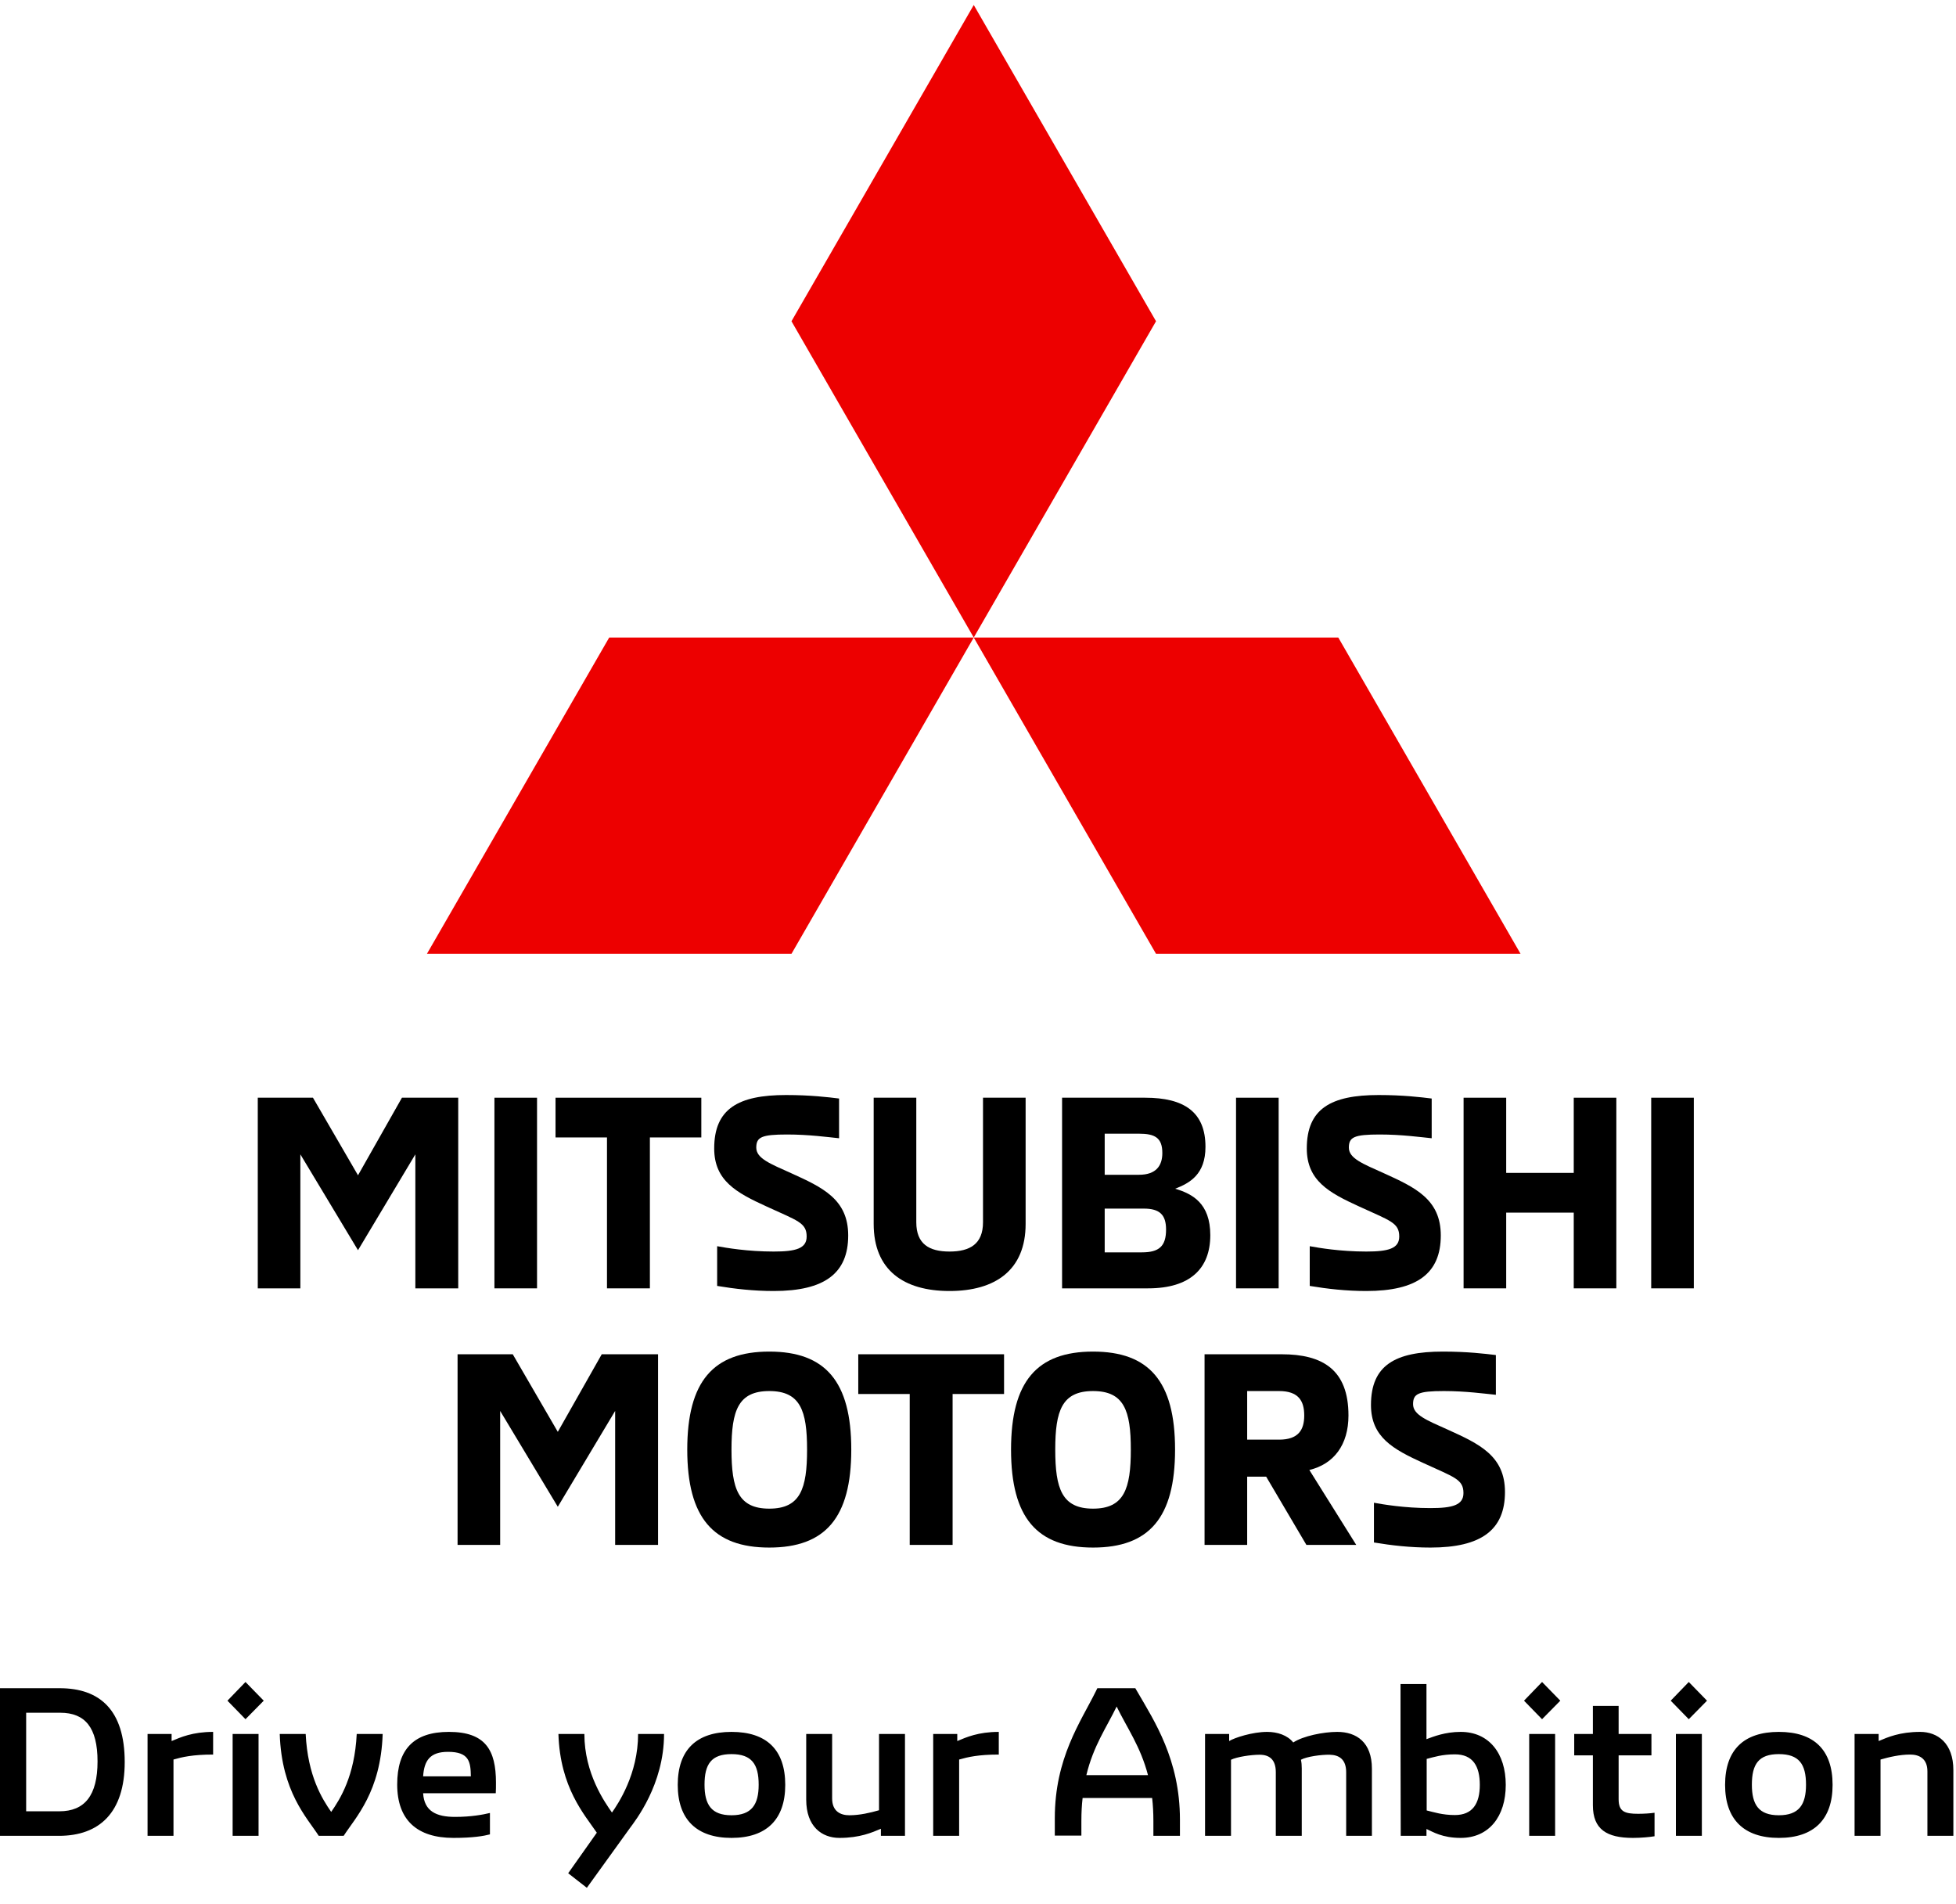
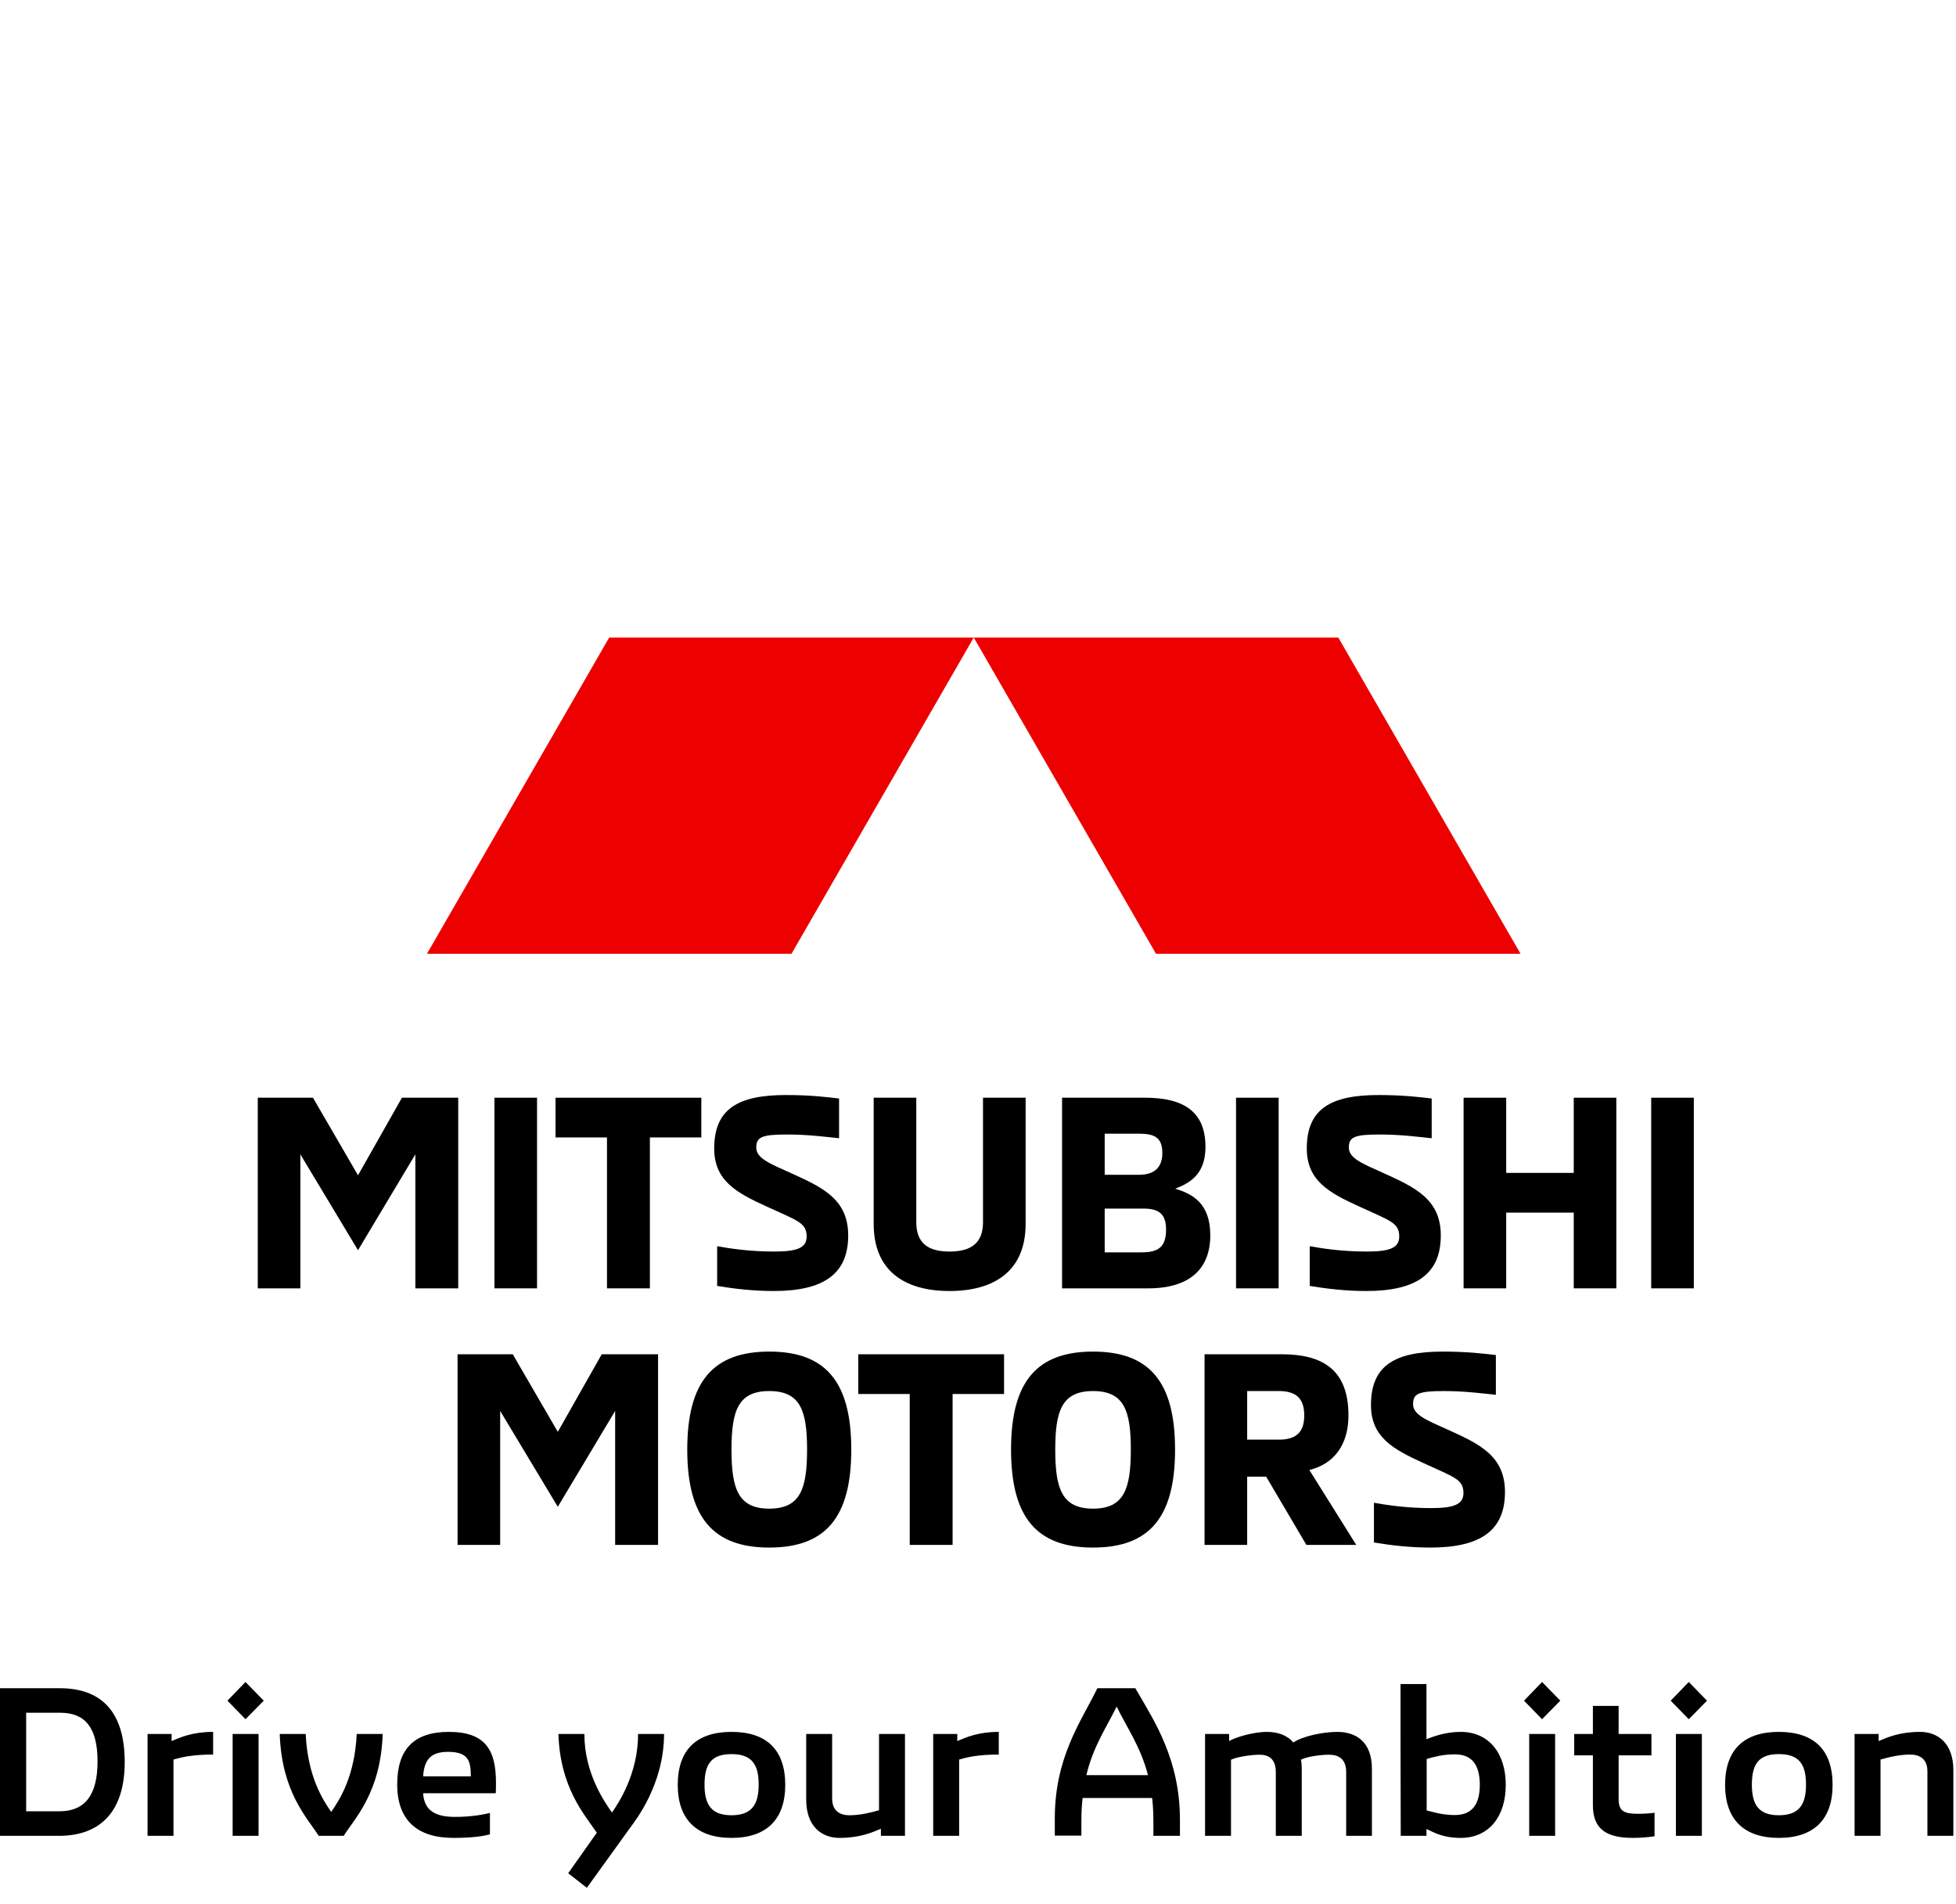
<svg xmlns="http://www.w3.org/2000/svg" width="75px" height="73px" viewBox="0 0 75 73">
  <title>Logo</title>
  <desc>Created with Sketch.</desc>
  <defs />
  <g id="Symbols" stroke="none" stroke-width="1" fill="none" fill-rule="evenodd">
    <g id="Brand-/-Logo-/-Black">
      <g id="Logo">
        <polygon id="Fill-1" fill="#000000" points="17.57 42.081 17.57 49.389 15.926 49.389 15.926 44.252 13.727 47.927 11.517 44.252 11.517 49.389 9.884 49.389 9.884 42.081 12 42.081 13.727 45.055 15.412 42.081" />
        <polygon id="Fill-2" fill="#000000" points="18.958 49.389 20.592 49.389 20.592 42.081 18.958 42.081" />
        <polygon id="Fill-3" fill="#000000" points="23.274 43.604 21.301 43.604 21.301 42.081 26.891 42.081 26.891 43.604 24.919 43.604 24.919 49.389 23.274 49.389" />
        <path d="M27.498,49.296 L27.498,47.773 C27.837,47.835 28.66,47.978 29.666,47.978 C30.509,47.978 30.93,47.865 30.93,47.402 C30.93,46.867 30.571,46.795 29.389,46.249 C28.238,45.724 27.385,45.261 27.385,44.026 C27.385,42.503 28.31,41.978 30.139,41.978 C31.074,41.978 31.752,42.06 32.173,42.112 L32.173,43.635 C31.763,43.594 31.013,43.491 30.18,43.491 C29.194,43.491 28.998,43.594 28.998,43.995 C28.998,44.407 29.533,44.613 30.334,44.973 C31.537,45.519 32.523,45.971 32.523,47.361 C32.523,48.812 31.619,49.491 29.666,49.491 C28.896,49.491 28.176,49.409 27.498,49.296" id="Fill-4" fill="#000000" />
        <path d="M33.5,46.919 L33.5,42.081 L35.134,42.081 L35.134,46.856 C35.134,47.69 35.627,47.978 36.408,47.978 C37.189,47.978 37.692,47.69 37.692,46.856 L37.692,42.081 L39.326,42.081 L39.326,46.919 C39.326,48.689 38.165,49.491 36.408,49.491 C34.65,49.491 33.5,48.689 33.5,46.919" id="Fill-6" fill="#000000" />
        <path d="M43.787,48.009 C44.444,48.009 44.711,47.773 44.711,47.135 C44.711,46.568 44.465,46.332 43.858,46.332 L42.358,46.332 L42.358,48.009 L43.787,48.009 Z M43.674,45.035 C44.331,45.035 44.568,44.685 44.568,44.201 C44.568,43.614 44.28,43.46 43.674,43.46 L42.358,43.46 L42.358,45.035 L43.674,45.035 Z M40.724,42.081 L43.91,42.081 C45.4,42.081 46.222,42.626 46.222,43.964 C46.222,45.025 45.616,45.353 45.061,45.57 C45.718,45.765 46.407,46.126 46.407,47.351 C46.407,48.627 45.636,49.389 44.023,49.389 L40.724,49.389 L40.724,42.081 Z" id="Fill-8" fill="#000000" />
        <polygon id="Fill-10" fill="#000000" points="47.394 49.389 49.028 49.389 49.028 42.081 47.394 42.081" />
        <path d="M50.22,49.296 L50.22,47.773 C50.559,47.835 51.382,47.978 52.389,47.978 C53.231,47.978 53.652,47.865 53.652,47.402 C53.652,46.867 53.293,46.795 52.111,46.249 C50.96,45.724 50.107,45.261 50.107,44.026 C50.107,42.503 51.032,41.978 52.861,41.978 C53.796,41.978 54.475,42.06 54.896,42.112 L54.896,43.635 C54.485,43.594 53.735,43.491 52.902,43.491 C51.915,43.491 51.72,43.594 51.72,43.995 C51.72,44.407 52.255,44.613 53.056,44.973 C54.259,45.519 55.245,45.971 55.245,47.361 C55.245,48.812 54.341,49.491 52.389,49.491 C51.618,49.491 50.898,49.409 50.22,49.296" id="Fill-12" fill="#000000" />
        <polygon id="Fill-13" fill="#000000" points="61.976 42.081 61.976 49.389 60.343 49.389 60.343 46.486 57.753 46.486 57.753 49.389 56.119 49.389 56.119 42.081 57.753 42.081 57.753 44.963 60.343 44.963 60.343 42.081" />
        <polygon id="Fill-14" fill="#000000" points="63.313 49.389 64.947 49.389 64.947 42.081 63.313 42.081" />
        <polygon id="Fill-15" fill="#000000" points="25.232 51.916 25.232 59.224 23.587 59.224 23.587 54.088 21.388 57.762 19.178 54.088 19.178 59.224 17.545 59.224 17.545 51.916 19.661 51.916 21.388 54.89 23.073 51.916" />
        <path d="M30.946,55.57 C30.946,54.077 30.689,53.326 29.497,53.326 C28.304,53.326 28.048,54.077 28.048,55.57 C28.048,57.072 28.304,57.834 29.497,57.834 C30.689,57.834 30.946,57.072 30.946,55.57 M26.352,55.57 C26.352,52.955 27.349,51.813 29.497,51.813 C31.645,51.813 32.641,52.955 32.641,55.57 C32.641,58.184 31.645,59.326 29.497,59.326 C27.349,59.326 26.352,58.184 26.352,55.57" id="Fill-16" fill="#000000" />
        <polygon id="Fill-17" fill="#000000" points="34.882 53.439 32.909 53.439 32.909 51.916 38.499 51.916 38.499 53.439 36.526 53.439 36.526 59.224 34.882 59.224" />
        <path d="M43.36,55.57 C43.36,54.077 43.103,53.326 41.911,53.326 C40.719,53.326 40.462,54.077 40.462,55.57 C40.462,57.072 40.719,57.834 41.911,57.834 C43.103,57.834 43.36,57.072 43.36,55.57 M38.767,55.57 C38.767,52.955 39.763,51.813 41.911,51.813 C44.059,51.813 45.056,52.955 45.056,55.57 C45.056,58.184 44.059,59.326 41.911,59.326 C39.763,59.326 38.767,58.184 38.767,55.57" id="Fill-18" fill="#000000" />
        <path d="M49.043,55.189 C49.783,55.189 50.009,54.818 50.009,54.262 C50.009,53.696 49.783,53.326 49.043,53.326 L47.821,53.326 L47.821,55.189 L49.043,55.189 Z M46.187,51.916 L49.146,51.916 C50.708,51.916 51.705,52.502 51.705,54.262 C51.705,55.394 51.14,56.126 50.205,56.352 L52.003,59.224 L50.092,59.224 L48.55,56.609 L47.821,56.609 L47.821,59.224 L46.187,59.224 L46.187,51.916 Z" id="Fill-19" fill="#000000" />
        <path d="M52.682,59.131 L52.682,57.608 C53.021,57.669 53.843,57.813 54.85,57.813 C55.692,57.813 56.114,57.7 56.114,57.237 C56.114,56.702 55.754,56.63 54.573,56.084 C53.422,55.559 52.568,55.096 52.568,53.861 C52.568,52.338 53.493,51.813 55.323,51.813 C56.258,51.813 56.936,51.895 57.357,51.946 L57.357,53.47 C56.946,53.429 56.196,53.326 55.364,53.326 C54.377,53.326 54.182,53.429 54.182,53.83 C54.182,54.242 54.716,54.448 55.518,54.808 C56.72,55.353 57.706,55.806 57.706,57.196 C57.706,58.647 56.802,59.326 54.85,59.326 C54.079,59.326 53.36,59.244 52.682,59.131" id="Fill-20" fill="#000000" />
-         <polygon id="Fill-21" fill="#ED0000" points="30.348 12.315 37.337 24.44 44.326 12.315 37.337 0.191" />
        <polygon id="Fill-22" fill="#ED0000" points="51.315 24.44 37.337 24.44 44.326 36.565 58.304 36.565" />
        <polygon id="Fill-23" fill="#ED0000" points="23.359 24.44 37.337 24.44 30.348 36.565 16.37 36.565" />
        <path d="M0,70.377 L2.26,70.377 C3.811,70.377 4.782,69.484 4.782,67.548 C4.782,65.547 3.819,64.718 2.292,64.718 L0,64.718 L0,70.377 Z M1.003,69.436 L1.003,65.658 L2.308,65.658 C3.263,65.658 3.74,66.225 3.74,67.524 C3.74,68.831 3.247,69.436 2.276,69.436 L1.003,69.436 Z M5.658,70.377 L6.652,70.377 L6.652,67.452 C6.986,67.356 7.392,67.261 8.172,67.261 L8.172,66.392 C7.384,66.392 6.923,66.599 6.58,66.743 L6.58,66.472 L5.658,66.472 L5.658,70.377 Z M9.413,65.906 L10.113,65.196 L9.413,64.479 L8.721,65.196 L9.413,65.906 Z M8.92,70.377 L9.914,70.377 L9.914,66.472 L8.92,66.472 L8.92,70.377 Z M12.222,70.377 L13.177,70.377 C13.63,69.675 14.601,68.688 14.673,66.472 L13.678,66.472 C13.599,68.089 13.042,68.966 12.699,69.46 C12.357,68.966 11.8,68.089 11.721,66.472 L10.726,66.472 C10.798,68.688 11.769,69.675 12.222,70.377 Z M17.386,70.456 C18.134,70.456 18.547,70.384 18.786,70.321 L18.786,69.5 C18.524,69.564 18.063,69.651 17.449,69.651 C16.733,69.651 16.264,69.436 16.224,68.743 L19.009,68.743 C19.017,68.647 19.017,68.472 19.017,68.337 C19.017,67.085 18.611,66.392 17.211,66.392 C15.858,66.392 15.23,67.069 15.23,68.408 C15.23,69.779 16.001,70.456 17.386,70.456 Z M16.224,68.097 C16.264,67.492 16.487,67.157 17.179,67.157 C17.991,67.157 18.046,67.54 18.054,68.097 L16.224,68.097 Z M22.502,72.369 L24.157,70.074 C24.348,69.811 25.462,68.416 25.462,66.472 L24.467,66.472 C24.467,68.01 23.704,69.142 23.465,69.484 C23.187,69.086 22.407,67.986 22.407,66.472 L21.412,66.472 C21.476,68.528 22.407,69.556 22.884,70.257 L21.786,71.811 L22.502,72.369 Z M28.048,70.456 C29.393,70.456 30.109,69.747 30.109,68.424 C30.109,67.077 29.393,66.392 28.048,66.392 C26.711,66.392 25.987,67.077 25.987,68.424 C25.987,69.747 26.711,70.456 28.048,70.456 Z M28.048,69.588 C27.276,69.588 27.014,69.181 27.014,68.416 C27.014,67.627 27.276,67.244 28.048,67.244 C28.82,67.244 29.09,67.627 29.09,68.416 C29.09,69.181 28.82,69.588 28.048,69.588 Z M34.7,66.472 L33.705,66.472 L33.705,69.396 C33.372,69.492 32.966,69.588 32.568,69.588 C32.233,69.588 31.907,69.444 31.907,68.942 L31.907,66.472 L30.913,66.472 L30.913,68.99 C30.913,70.026 31.517,70.456 32.186,70.456 C32.973,70.456 33.435,70.249 33.777,70.106 L33.777,70.377 L34.7,70.377 L34.7,66.472 Z M35.782,70.377 L36.777,70.377 L36.777,67.452 C37.111,67.356 37.517,67.261 38.297,67.261 L38.297,66.392 C37.509,66.392 37.048,66.599 36.705,66.743 L36.705,66.472 L35.782,66.472 L35.782,70.377 Z M43.612,64.854 L43.532,64.718 L42.076,64.718 L42.013,64.846 C41.432,66.017 40.445,67.396 40.445,69.699 L40.445,70.369 L41.464,70.369 L41.464,69.803 C41.464,69.484 41.479,69.197 41.511,68.926 L44.177,68.926 C44.209,69.197 44.225,69.492 44.225,69.811 L44.225,70.377 L45.243,70.377 L45.243,69.755 C45.243,67.452 44.257,65.969 43.612,64.854 Z M41.655,68.05 C41.925,66.926 42.427,66.225 42.816,65.42 C43.214,66.24 43.731,66.95 44.018,68.05 L41.655,68.05 Z M46.206,70.377 L47.201,70.377 L47.201,67.46 C47.431,67.348 47.972,67.268 48.298,67.268 C48.665,67.268 48.919,67.444 48.919,67.938 L48.919,70.377 L49.914,70.377 L49.914,67.795 C49.914,67.675 49.906,67.564 49.882,67.46 C50.097,67.34 50.654,67.261 50.988,67.268 C51.346,67.277 51.617,67.444 51.617,67.938 L51.617,70.377 L52.604,70.377 L52.604,67.803 C52.604,66.791 52.014,66.392 51.274,66.392 C50.741,66.392 49.961,66.551 49.588,66.798 C49.365,66.519 48.983,66.392 48.585,66.392 C48.029,66.392 47.336,66.615 47.13,66.743 L47.13,66.472 L46.206,66.472 L46.206,70.377 Z M56.008,66.392 C55.404,66.392 54.959,66.575 54.696,66.671 L54.696,64.559 L53.701,64.559 L53.701,66.679 L53.709,70.377 L54.696,70.377 L54.696,70.114 C54.943,70.225 55.3,70.456 56.008,70.456 C57.092,70.456 57.736,69.636 57.736,68.424 C57.736,67.213 57.092,66.392 56.008,66.392 Z M55.786,69.58 C55.3,69.58 54.975,69.468 54.704,69.404 L54.704,67.428 C54.983,67.356 55.3,67.253 55.786,67.253 C56.478,67.253 56.741,67.707 56.741,68.424 C56.741,69.142 56.462,69.58 55.786,69.58 Z M59.128,65.906 L59.828,65.196 L59.128,64.479 L58.436,65.196 L59.128,65.906 Z M58.635,70.377 L59.629,70.377 L59.629,66.472 L58.635,66.472 L58.635,70.377 Z M62.614,70.456 C62.923,70.456 63.258,70.425 63.441,70.393 L63.441,69.492 C63.282,69.516 63.035,69.532 62.812,69.532 C62.303,69.532 62.064,69.452 62.064,68.974 L62.064,67.292 L63.322,67.292 L63.322,66.472 L62.064,66.472 L62.064,65.396 L61.077,65.396 L61.077,66.472 L60.361,66.472 L60.361,67.292 L61.077,67.292 L61.077,69.205 C61.077,70.13 61.61,70.456 62.614,70.456 Z M64.754,65.906 L65.453,65.196 L64.754,64.479 L64.061,65.196 L64.754,65.906 Z M64.26,70.377 L65.255,70.377 L65.255,66.472 L64.26,66.472 L64.26,70.377 Z M68.207,70.456 C69.552,70.456 70.268,69.747 70.268,68.424 C70.268,67.077 69.552,66.392 68.207,66.392 C66.87,66.392 66.146,67.077 66.146,68.424 C66.146,69.747 66.87,70.456 68.207,70.456 Z M68.207,69.588 C67.435,69.588 67.173,69.181 67.173,68.416 C67.173,67.627 67.435,67.244 68.207,67.244 C68.979,67.244 69.249,67.627 69.249,68.416 C69.249,69.181 68.979,69.588 68.207,69.588 Z M71.111,70.377 L72.106,70.377 L72.106,67.452 C72.44,67.356 72.846,67.261 73.244,67.261 C73.578,67.261 73.904,67.404 73.904,67.906 L73.904,70.377 L74.899,70.377 L74.899,67.858 C74.899,66.822 74.294,66.392 73.626,66.392 C72.838,66.392 72.377,66.599 72.034,66.743 L72.034,66.472 L71.111,66.472 L71.111,70.377 Z" id="Fill-24" fill="#000000" />
      </g>
    </g>
  </g>
</svg>